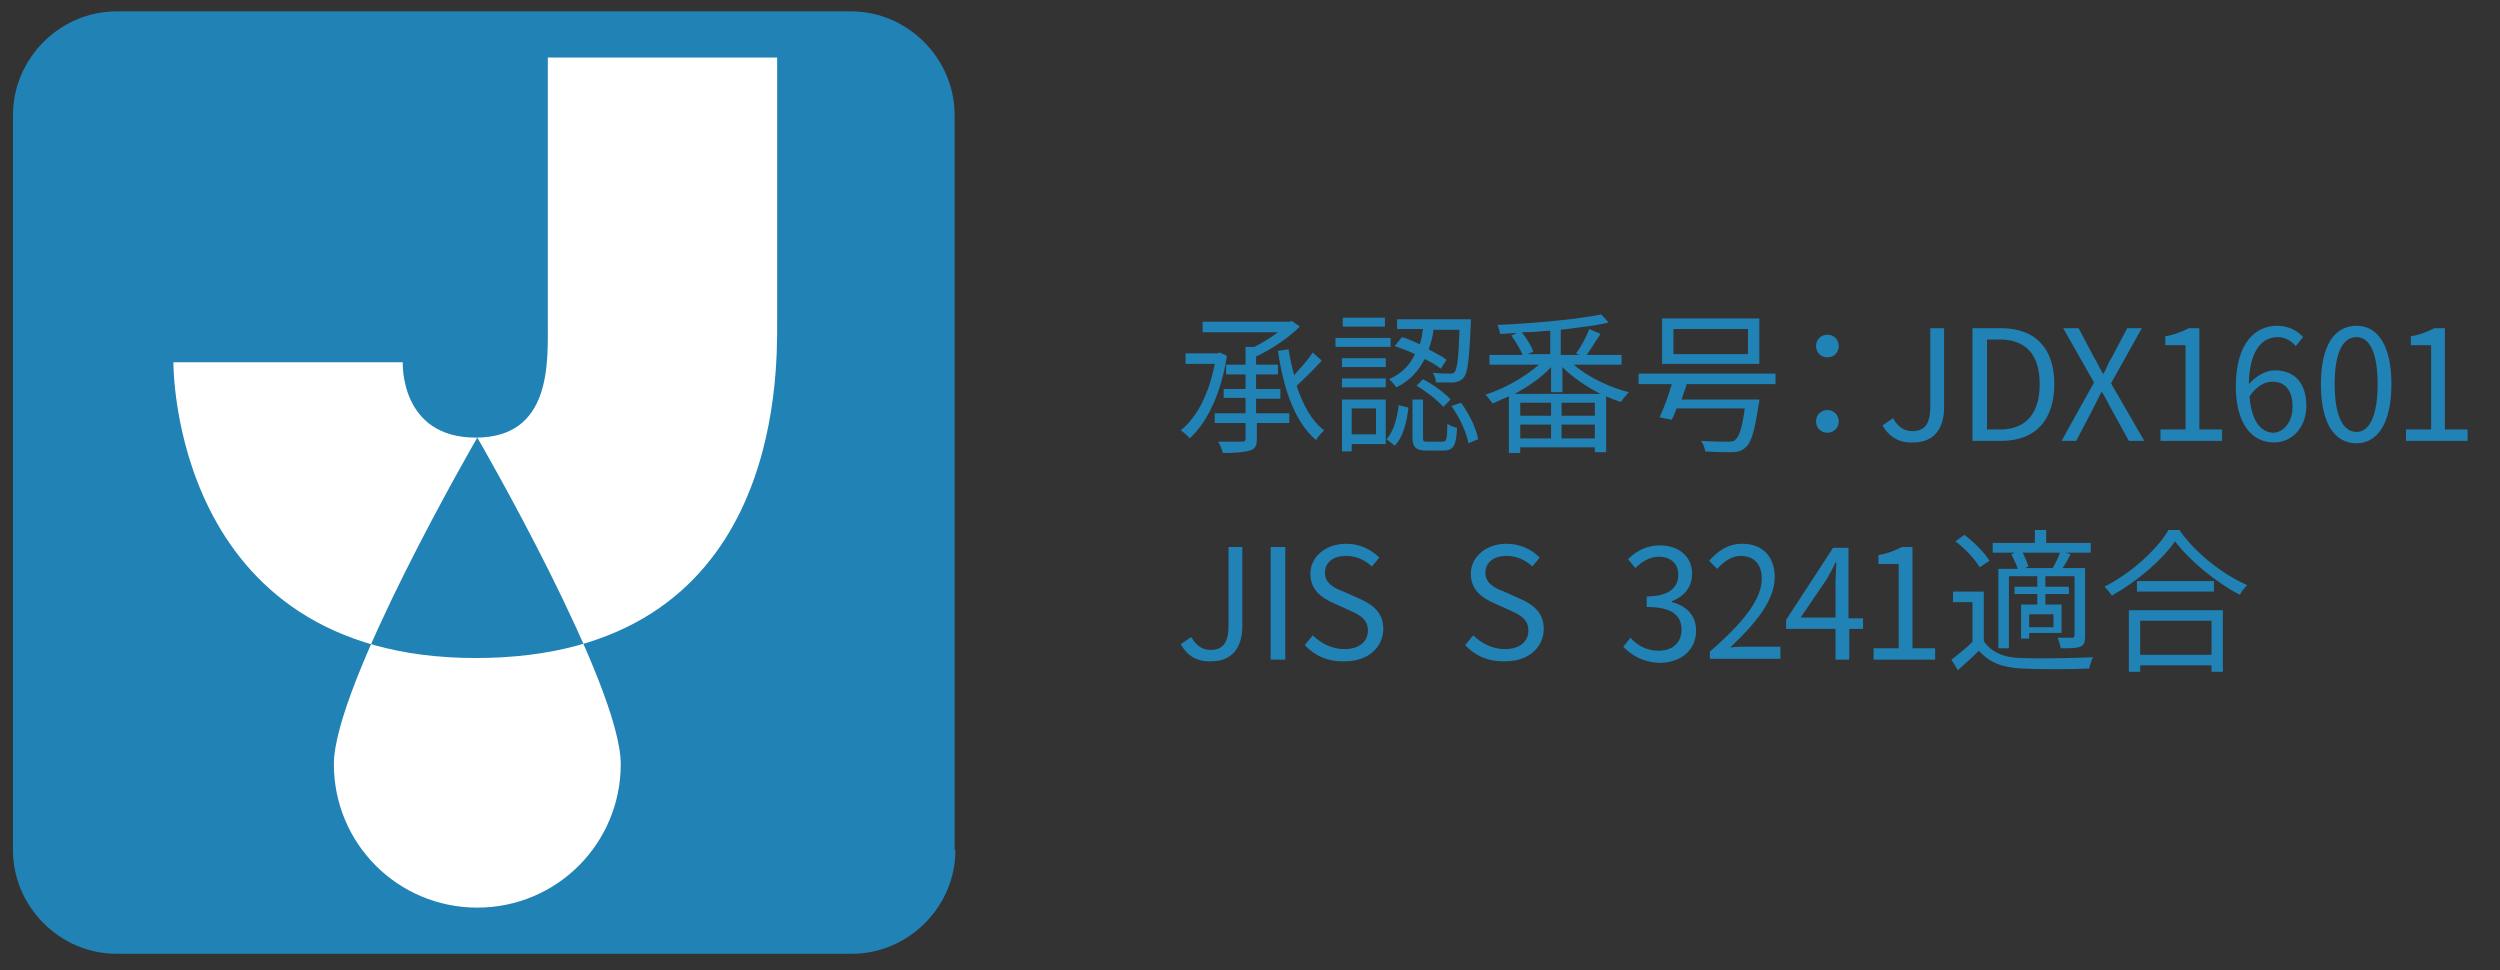
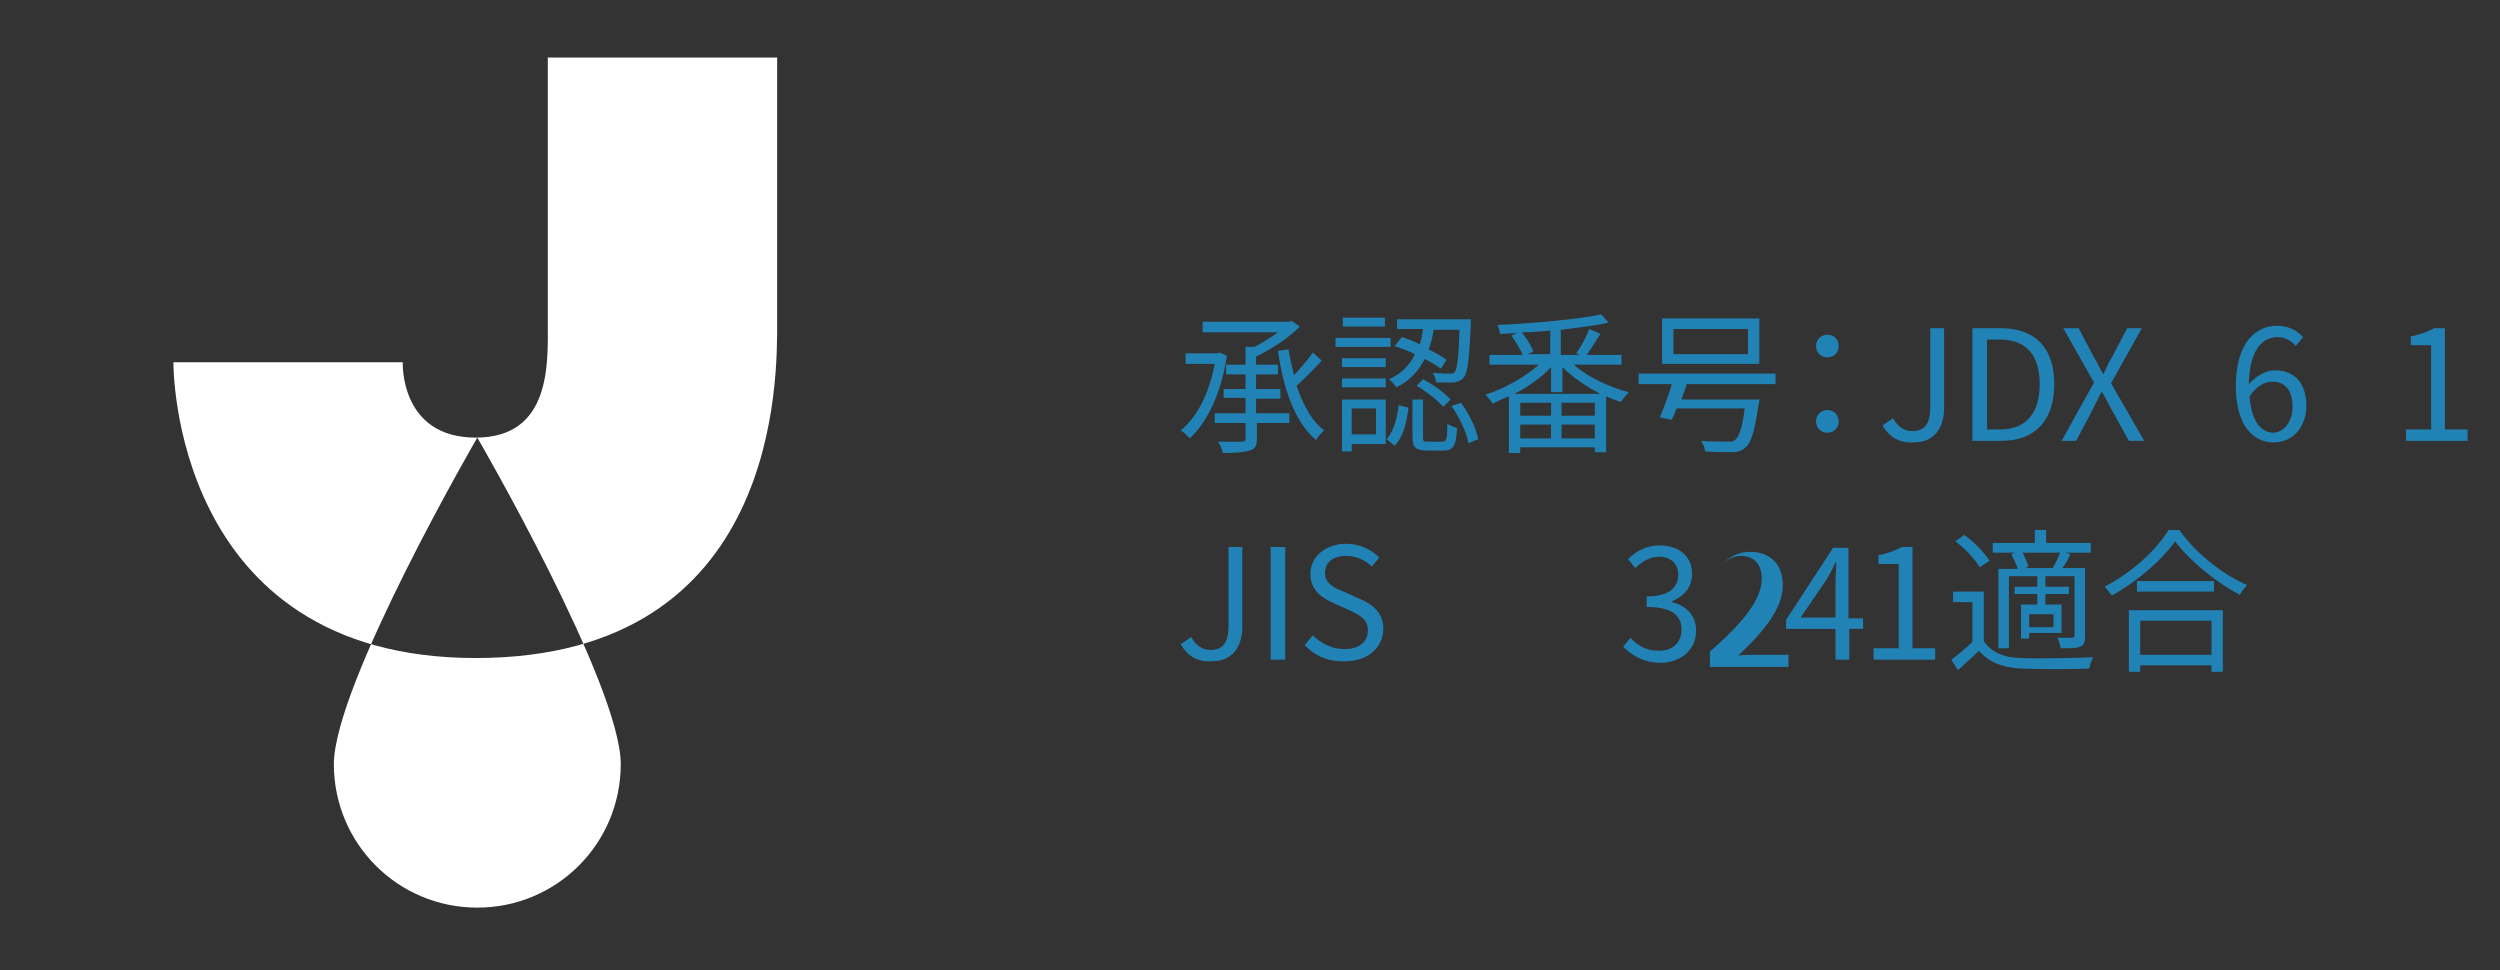
<svg xmlns="http://www.w3.org/2000/svg" version="1.1" id="レイヤー_1" x="0px" y="0px" viewBox="0 0 308.5 119.7" style="enable-background:new 0 0 308.5 119.7;" xml:space="preserve">
  <rect x="0" y="0" width="308.5" height="119.7" fill="#333333" stroke="none" />
  <style type="text/css">
	.st0{fill:#2182B5;}
	.st1{fill:#FFFFFF;}
</style>
  <g>
    <g>
-       <path class="st0" d="M117.9,104.9c0,7-5.8,12.8-12.8,12.8H14.4c-7,0-12.8-5.8-12.8-12.8V14.2c0-7,5.8-12.8,12.8-12.8H105    c7,0,12.8,5.8,12.8,12.8V104.9z" />
      <path class="st1" d="M67.6,39.8V7.1h28.3v32.7c0,6.6,0.5,41.4-37.2,41.4c-37.7,0-37.3-36.5-37.3-36.5h28.3c0,0-0.4,9.3,9,9.3    C68.1,54,67.6,44.7,67.6,39.8 M58.9,54c0,0-17.7,30.5-17.7,40.3c0,9.8,7.9,17.7,17.7,17.7c9.8,0,17.7-7.9,17.7-17.7    C76.6,84.5,58.9,54,58.9,54" />
    </g>
  </g>
  <g>
    <path class="st0" d="M151.4,43.9c-0.7,4.7-2.5,8.3-4.6,10.2c-0.2-0.3-0.8-0.8-1.1-1c2-1.6,3.5-4.5,4.2-8.2h-3.6v-1.3h3.7v0h0.3   l0.2-0.1L151.4,43.9z M155.1,51h4v1.2h-4v1.9c0,0.9-0.2,1.3-0.9,1.5c-0.6,0.2-1.7,0.3-3.3,0.3c-0.1-0.4-0.3-1-0.6-1.4   c1.3,0,2.5,0,2.9,0c0.4,0,0.5-0.1,0.5-0.4v-1.9h-3.8V51h3.8v-1.9H151V48h2.7v-1.8h-2.4V45h2.4v-2.2h1.1c1-0.5,2.1-1.2,2.9-1.8h-9.3   v-1.3h10.7l0.3-0.1l1,0.7c-1.4,1.4-3.5,2.8-5.4,3.7v1h2.7v1.2h-2.7V48h3v1.2h-3V51z M163.1,44.5c-0.9,1-2.1,2.2-3.1,3.1   c0.8,2.4,1.9,4.4,3.4,5.5c-0.3,0.3-0.8,0.8-1,1.2c-2.6-2.2-4-6.2-4.7-11l1.3-0.2c0.2,1.1,0.4,2.2,0.7,3.2c0.8-0.9,1.7-1.9,2.3-2.8   L163.1,44.5z" />
    <path class="st0" d="M171.6,42.8h-6.8v-1.1h6.8V42.8z M171,54.8h-4.2v0.9h-1.2v-6.4h5.4V54.8z M165.6,44.2h5.4v1.1h-5.4V44.2z    M165.6,46.7h5.4v1.1h-5.4V46.7z M170.9,40.3h-5.2v-1.1h5.2V40.3z M166.8,50.4v3.2h3v-3.2H166.8z M171.1,54.2   c0.9-1,1.3-2.6,1.5-4.2l1.2,0.3c-0.2,1.7-0.6,3.6-1.7,4.7L171.1,54.2z M173,41.6c0.7,0.2,1.4,0.5,2.2,0.9c0.2-0.6,0.3-1.2,0.4-1.9   h-3.2v-1.2h9.1c0,0,0,0.4,0,0.6c-0.2,4.5-0.4,6.1-0.9,6.6c-0.3,0.4-0.7,0.5-1.2,0.6c-0.5,0-1.3,0-2.2,0c0-0.4-0.2-0.9-0.4-1.2   c0.9,0.1,1.7,0.1,2.1,0.1c0.3,0,0.5,0,0.6-0.2c0.3-0.3,0.5-1.7,0.6-5.2h-3.2c-0.1,0.8-0.3,1.6-0.6,2.4c0.9,0.5,1.7,0.9,2.2,1.3   l-0.7,1.1c-0.5-0.4-1.2-0.8-2-1.2c-0.7,1.4-1.8,2.7-3.5,3.5c-0.2-0.3-0.6-0.8-0.9-1c1.6-0.7,2.6-1.8,3.2-3.1   c-0.8-0.4-1.7-0.7-2.5-1L173,41.6z M178,54.5c0.5,0,0.6-0.3,0.6-2.2c0.3,0.2,0.8,0.4,1.2,0.5c-0.1,2.3-0.5,2.8-1.7,2.8h-2   c-1.4,0-1.8-0.4-1.8-1.7v-4.6h1.3V54c0,0.5,0.1,0.5,0.6,0.5H178z M175.6,46.8c1.2,0.6,2.7,1.7,3.4,2.5l-0.9,0.9   c-0.7-0.8-2.1-1.9-3.3-2.6L175.6,46.8z M180.3,49.7c1,1.4,1.9,3.2,2.1,4.5l-1.2,0.5c-0.2-1.3-1.1-3.2-2.1-4.6L180.3,49.7z" />
    <path class="st0" d="M194.2,45c1.7,1.5,4.4,2.8,6.8,3.4c-0.3,0.3-0.7,0.8-1,1.2c-0.6-0.2-1.2-0.4-1.8-0.7v6.9h-1.4v-0.6h-9.2v0.7   h-1.4v-7c-0.7,0.3-1.4,0.6-2,0.9c-0.2-0.3-0.6-0.8-0.9-1.1c2.3-0.7,4.9-2.2,6.6-3.7h-6.1v-1.2h4.1c-0.3-0.7-0.9-1.7-1.4-2.4   l0.7-0.3c-0.7,0-1.4,0.1-2.1,0.1c0-0.3-0.2-0.8-0.3-1.1c4.5-0.2,9.9-0.7,12.8-1.3l0.9,1c-1.6,0.4-3.7,0.6-5.9,0.9v3.1h2.3l-0.4-0.2   c0.6-0.8,1.3-2.1,1.6-3l1.4,0.6c-0.6,0.9-1.2,1.9-1.7,2.6h4.3V45H194.2z M197.5,48.6c-1.8-0.9-3.5-2.1-4.7-3.3v3.1h-1.4v-3.1   c-1.2,1.3-2.8,2.4-4.5,3.3H197.5z M191.4,49.7h-3.8v1.6h3.8V49.7z M187.6,54.1h3.8v-1.7h-3.8V54.1z M191.3,40.8   c-1.2,0.1-2.3,0.2-3.5,0.2c0.6,0.8,1.2,1.7,1.4,2.4l-0.7,0.3h2.8V40.8z M196.8,49.7h-4.1v1.6h4.1V49.7z M196.8,54.1v-1.7h-4.1v1.7   H196.8z" />
    <path class="st0" d="M208.1,47.6c-0.2,0.5-0.4,1.1-0.6,1.7h9.6c0,0,0,0.5-0.1,0.7c-0.5,3.3-0.9,4.7-1.7,5.3   c-0.5,0.4-0.9,0.5-1.7,0.5c-0.6,0-1.9,0-3.2-0.1c0-0.4-0.2-0.9-0.5-1.3c1.4,0.1,2.8,0.1,3.3,0.1c0.4,0,0.7,0,0.9-0.2   c0.5-0.4,0.9-1.5,1.2-3.9h-8.4c-0.2,0.5-0.4,1-0.6,1.4l-1.5-0.3c0.5-1.1,1.1-2.7,1.5-4.1h-4.1v-1.3h16.9v1.3H208.1z M217.1,44.9   h-12v-5.6h12V44.9z M215.7,40.6h-9.2v3.1h9.2V40.6z" />
    <path class="st0" d="M224.1,42.7c0-0.9,0.7-1.4,1.4-1.4c0.8,0,1.4,0.6,1.4,1.4c0,0.9-0.7,1.4-1.4,1.4   C224.7,44.1,224.1,43.5,224.1,42.7z M224.1,52c0-0.9,0.7-1.4,1.4-1.4c0.8,0,1.4,0.6,1.4,1.4c0,0.9-0.7,1.4-1.4,1.4   C224.7,53.4,224.1,52.8,224.1,52z" />
    <path class="st0" d="M232.3,52.5l1.3-0.9c0.6,1.1,1.4,1.6,2.4,1.6c1.5,0,2.2-0.9,2.2-3v-9.7h1.7v9.8c0,2.4-1.1,4.3-3.8,4.3   C234.4,54.7,233.1,53.9,232.3,52.5z" />
    <path class="st0" d="M243.4,40.5h3.5c4.3,0,6.6,2.5,6.6,6.9c0,4.4-2.3,7-6.5,7h-3.6V40.5z M246.8,53c3.3,0,4.9-2.1,4.9-5.6   c0-3.5-1.6-5.5-4.9-5.5h-1.6V53H246.8z" />
    <path class="st0" d="M258.4,47.2l-3.8-6.7h1.9l1.9,3.6c0.4,0.6,0.6,1.2,1.1,2h0.1c0.4-0.8,0.6-1.4,1-2l1.9-3.6h1.8l-3.8,6.8   l4.1,7.1h-1.9l-2.1-3.8c-0.4-0.7-0.7-1.4-1.2-2.2h-0.1c-0.4,0.8-0.8,1.6-1.1,2.2l-2,3.8h-1.8L258.4,47.2z" />
-     <path class="st0" d="M266.6,53h3.1V42.6h-2.5v-1.1c1.2-0.2,2.1-0.6,2.9-1h1.3V53h2.8v1.4h-7.6V53z" />
    <path class="st0" d="M283.3,42.7c-0.6-0.7-1.4-1.1-2.2-1.1c-1.9,0-3.5,1.5-3.6,5.8c0.9-1,2.1-1.7,3.2-1.7c2.4,0,3.9,1.5,3.9,4.4   c0,2.7-1.8,4.5-4,4.5c-2.7,0-4.7-2.3-4.7-6.9c0-5.5,2.5-7.5,5.1-7.5c1.4,0,2.5,0.6,3.2,1.4L283.3,42.7z M282.9,50.2   c0-1.9-0.8-3.1-2.5-3.1c-0.9,0-1.9,0.5-2.8,1.8c0.2,2.9,1.3,4.5,3,4.5C281.8,53.3,282.9,52.1,282.9,50.2z" />
-     <path class="st0" d="M286.4,47.4c0-4.8,1.7-7.2,4.4-7.2c2.6,0,4.3,2.4,4.3,7.2c0,4.8-1.7,7.3-4.3,7.3   C288.1,54.7,286.4,52.3,286.4,47.4z M293.4,47.4c0-4.1-1.1-5.8-2.6-5.8c-1.6,0-2.7,1.7-2.7,5.8c0,4.1,1.1,5.9,2.7,5.9   C292.3,53.3,293.4,51.5,293.4,47.4z" />
    <path class="st0" d="M296.9,53h3.1V42.6h-2.5v-1.1c1.2-0.2,2.1-0.6,2.9-1h1.3V53h2.8v1.4h-7.6V53z" />
    <path class="st0" d="M145.7,79.5l1.3-0.9c0.6,1.1,1.4,1.6,2.4,1.6c1.5,0,2.2-0.9,2.2-3v-9.7h1.7v9.8c0,2.4-1.1,4.3-3.8,4.3   C147.7,81.7,146.5,80.9,145.7,79.5z" />
    <path class="st0" d="M156.8,67.5h1.8v13.9h-1.8V67.5z" />
    <path class="st0" d="M161,79.6l1-1.2c1,1,2.4,1.7,3.9,1.7c1.8,0,2.9-0.9,2.9-2.3c0-1.4-1-1.9-2.3-2.5l-2-0.9   c-1.3-0.6-2.8-1.5-2.8-3.6c0-2.1,1.9-3.7,4.4-3.7c1.7,0,3.1,0.7,4.1,1.7l-0.9,1.1c-0.9-0.8-1.9-1.3-3.2-1.3c-1.6,0-2.6,0.8-2.6,2.1   c0,1.3,1.2,1.9,2.3,2.3l2,0.9c1.6,0.7,2.9,1.7,2.9,3.7c0,2.2-1.8,4-4.7,4C163.9,81.7,162.2,80.9,161,79.6z" />
-     <path class="st0" d="M180.8,79.6l1-1.2c1,1,2.4,1.7,3.9,1.7c1.8,0,2.9-0.9,2.9-2.3c0-1.4-1-1.9-2.3-2.5l-2-0.9   c-1.3-0.6-2.8-1.5-2.8-3.6c0-2.1,1.9-3.7,4.4-3.7c1.7,0,3.1,0.7,4.1,1.7l-0.9,1.1c-0.9-0.8-1.9-1.3-3.2-1.3c-1.6,0-2.6,0.8-2.6,2.1   c0,1.3,1.2,1.9,2.3,2.3l2,0.9c1.6,0.7,2.9,1.7,2.9,3.7c0,2.2-1.8,4-4.7,4C183.7,81.7,182,80.9,180.8,79.6z" />
    <path class="st0" d="M200.3,79.8l0.9-1.1c0.8,0.9,1.9,1.6,3.5,1.6c1.7,0,2.8-1,2.8-2.6c0-1.7-1.1-2.8-4.3-2.8v-1.3   c2.9,0,3.9-1.2,3.9-2.7c0-1.3-0.9-2.2-2.4-2.2c-1.1,0-2.1,0.6-2.9,1.4l-0.9-1.1c1-1,2.3-1.7,3.9-1.7c2.3,0,4,1.3,4,3.5   c0,1.7-1,2.8-2.5,3.4v0.1c1.7,0.4,3,1.6,3,3.5c0,2.5-2,4-4.5,4C202.6,81.7,201.3,80.8,200.3,79.8z" />
-     <path class="st0" d="M211,80.4c4.4-3.8,6.4-6.6,6.4-9c0-1.6-0.8-2.8-2.6-2.8c-1.1,0-2.1,0.7-2.9,1.6l-1-1c1.1-1.2,2.3-2.1,4.1-2.1   c2.5,0,4,1.6,4,4.1c0,2.8-2.2,5.6-5.5,8.7c0.7-0.1,1.6-0.1,2.3-0.1h3.9v1.5H211V80.4z" />
+     <path class="st0" d="M211,80.4c4.4-3.8,6.4-6.6,6.4-9c0-1.6-0.8-2.8-2.6-2.8c-1.1,0-2.1,0.7-2.9,1.6c1.1-1.2,2.3-2.1,4.1-2.1   c2.5,0,4,1.6,4,4.1c0,2.8-2.2,5.6-5.5,8.7c0.7-0.1,1.6-0.1,2.3-0.1h3.9v1.5H211V80.4z" />
    <path class="st0" d="M230,77.6h-1.8v3.8h-1.7v-3.8h-6.1v-1.1l5.8-8.9h1.9v8.7h1.8V77.6z M226.5,76.2v-4.3c0-0.7,0.1-1.8,0.1-2.5   h-0.1c-0.3,0.7-0.7,1.4-1.1,2.1l-3.2,4.7H226.5z" />
    <path class="st0" d="M231.2,80h3.1V69.6h-2.5v-1.1c1.2-0.2,2.1-0.6,2.9-1h1.3V80h2.8v1.4h-7.6V80z" />
    <path class="st0" d="M244.8,79.1c0.9,1.4,2.6,2.1,4.7,2.1c2.1,0.1,6.5,0,8.8-0.1c-0.2,0.3-0.4,1-0.5,1.4c-2.1,0.1-6.2,0.1-8.3,0   c-2.4-0.1-4.1-0.8-5.3-2.2c-0.8,0.8-1.7,1.6-2.6,2.4l-0.8-1.3c0.8-0.6,1.8-1.4,2.6-2.2v-4.9H241V73h3.8V79.1z M244.3,70   c-0.6-1-1.8-2.3-3-3.2l1.1-0.8c1.2,0.9,2.5,2.2,3.1,3.2L244.3,70z M248.6,68.2h-2.7v-1.2h5.2v-1.6h1.4v1.6h5.5v1.2h-3.1l0.6,0.2   c-0.3,0.6-0.6,1.2-1,1.7h2.8v8.4c0,0.7-0.1,1.1-0.6,1.3c-0.5,0.2-1.2,0.2-2.4,0.2c-0.1-0.4-0.2-0.9-0.4-1.3c0.8,0,1.6,0,1.8,0   c0.2,0,0.3-0.1,0.3-0.3v-7.3h-3.6v1.3h2.9v0.9h-2.9v1.3h2v3.5h-4v0.7h-1v-4.2h2v-1.3h-2.8v-0.9h2.8v-1.3h-3.5V80h-1.3v-9.8h2.4   c-0.2-0.6-0.5-1.2-0.8-1.8L248.6,68.2z M253.3,70.1c0.3-0.5,0.7-1.3,0.9-1.9h-4.6c0.3,0.6,0.6,1.3,0.7,1.7l-0.4,0.2L253.3,70.1   L253.3,70.1z M253.4,75.8h-3v1.6h3V75.8z" />
    <path class="st0" d="M269,65.5c2,2.8,5.3,5.4,8.3,6.7c-0.3,0.3-0.7,0.8-0.9,1.2c-2.9-1.5-6.2-4.2-8-6.6c-1.6,2.3-4.6,4.9-7.8,6.7   c-0.2-0.3-0.6-0.8-0.9-1.1c3.3-1.7,6.4-4.5,7.9-7H269z M262.7,75.3h11.6v7.6h-1.4v-0.8h-8.8v0.8h-1.4V75.3z M273.2,71.7V73h-9.5   v-1.3H273.2z M264.1,76.6v4.2h8.8v-4.2H264.1z" />
  </g>
</svg>